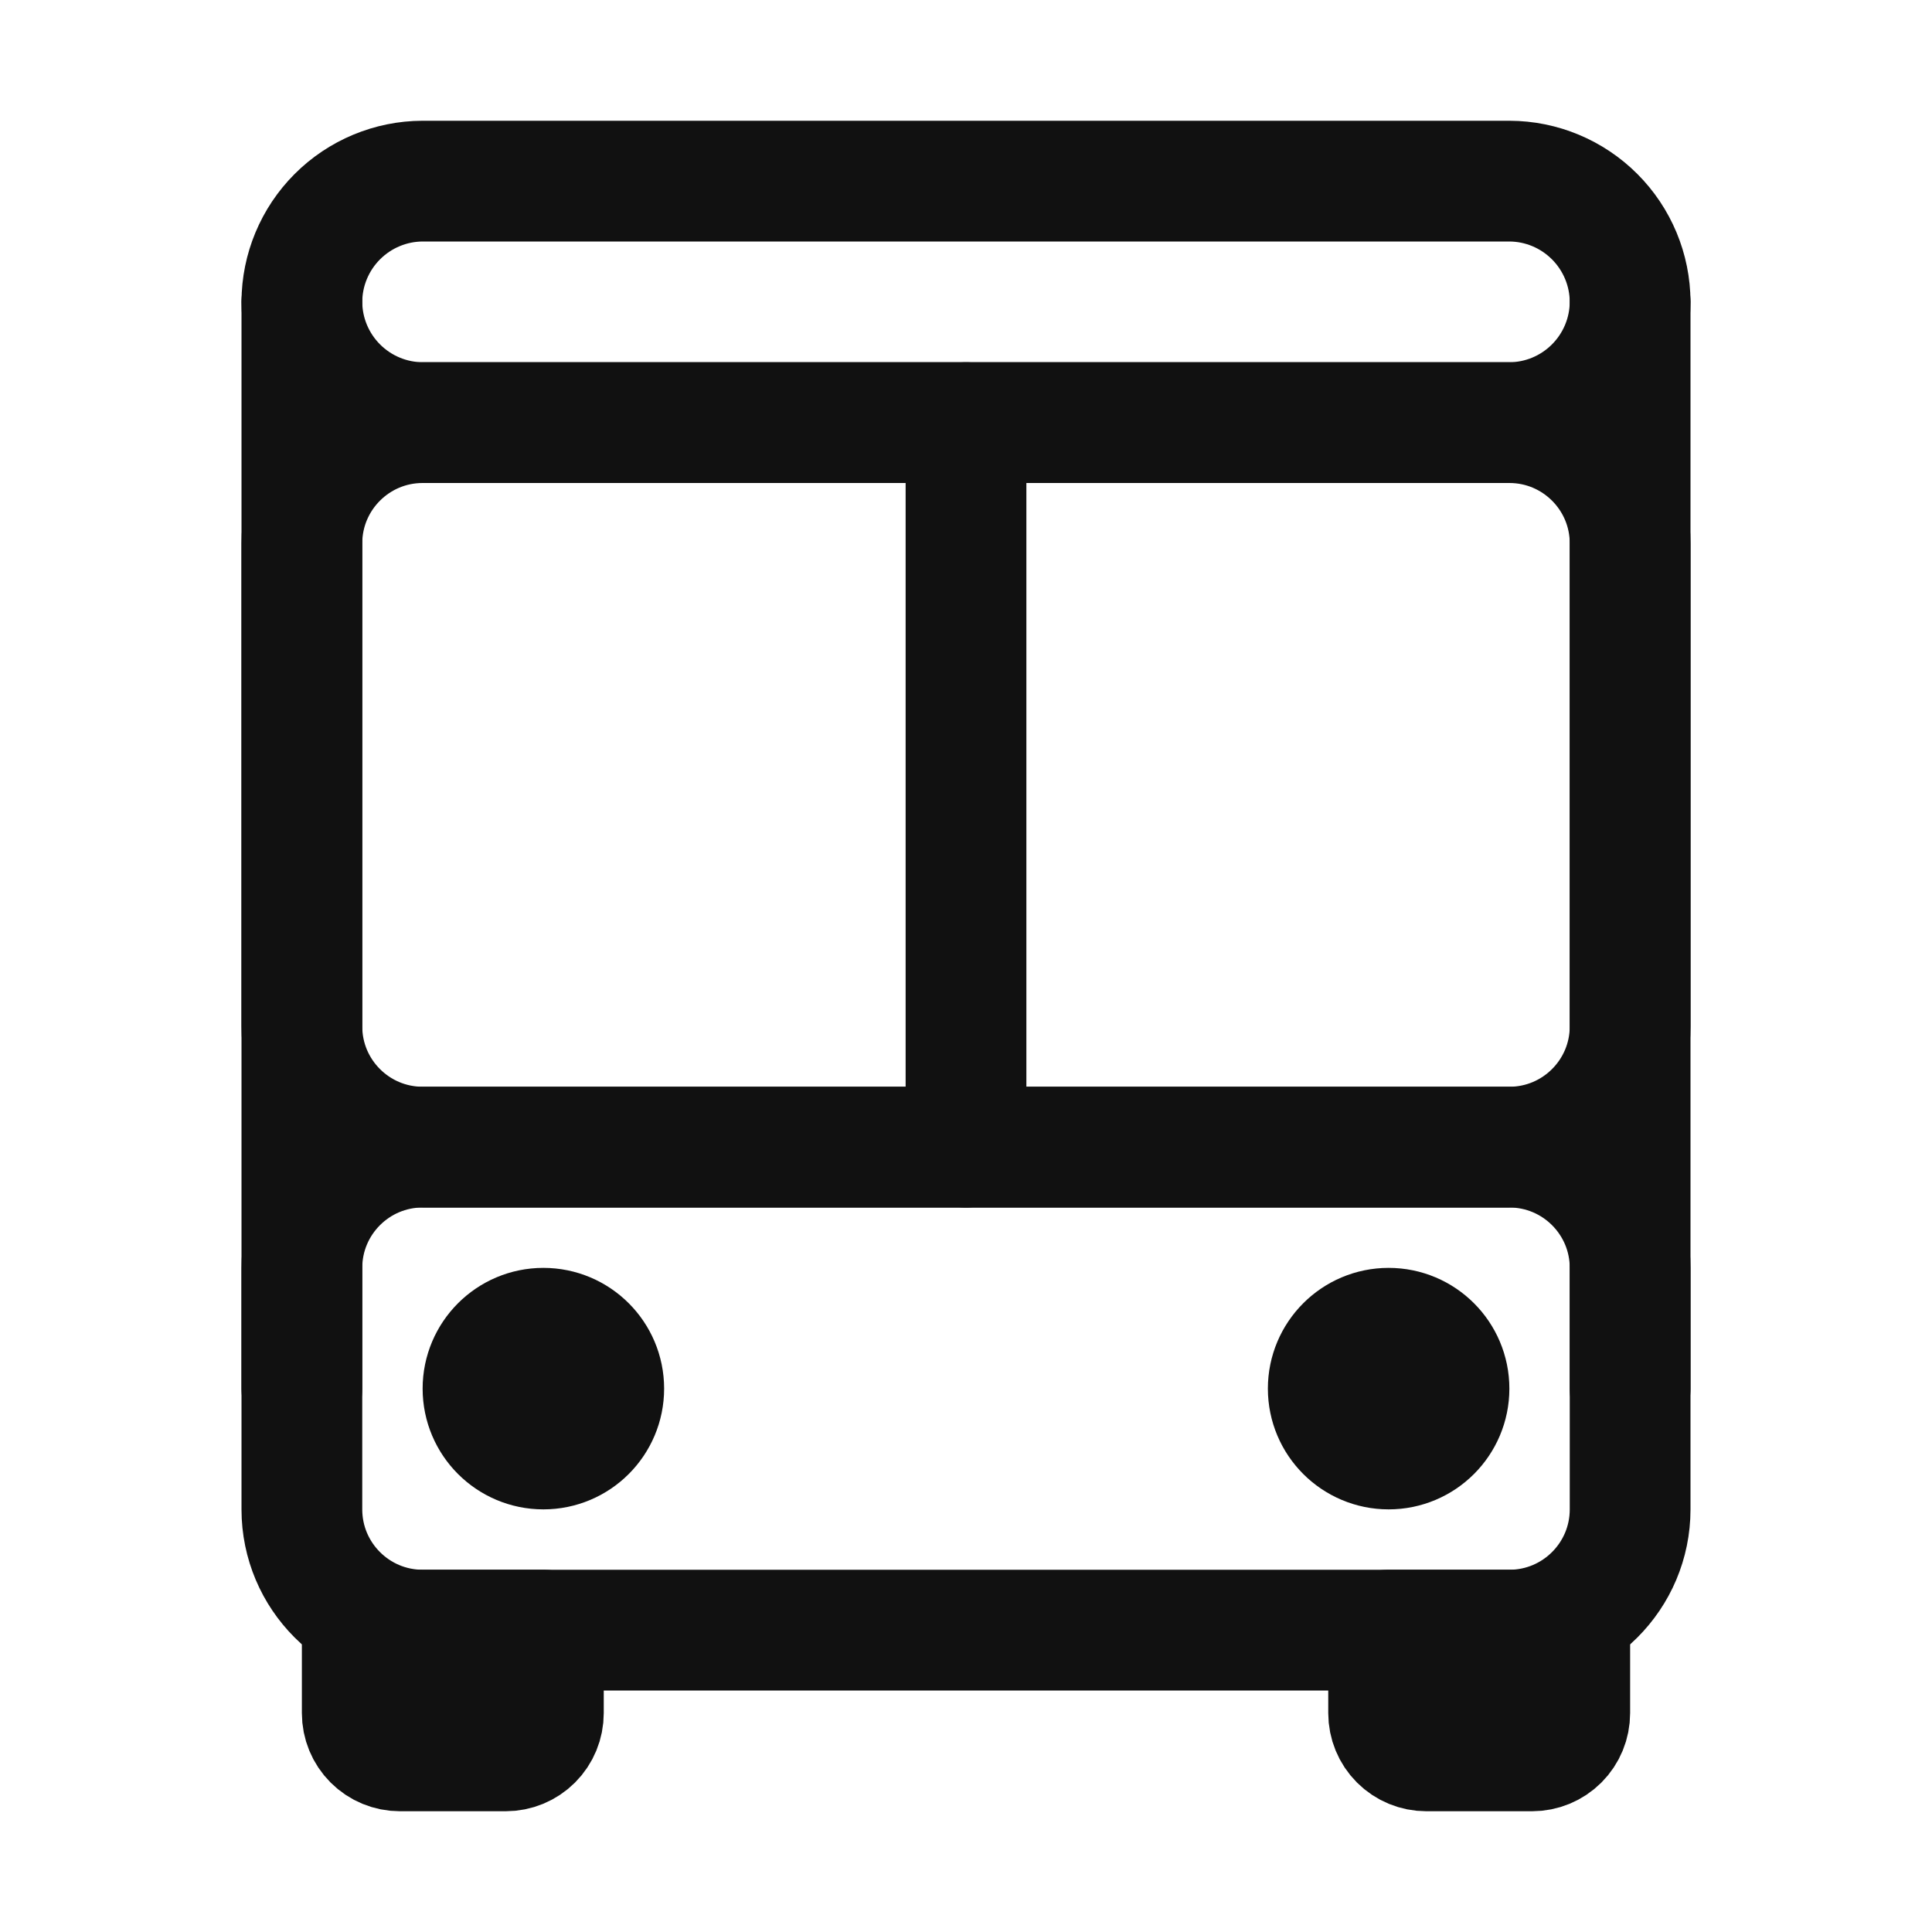
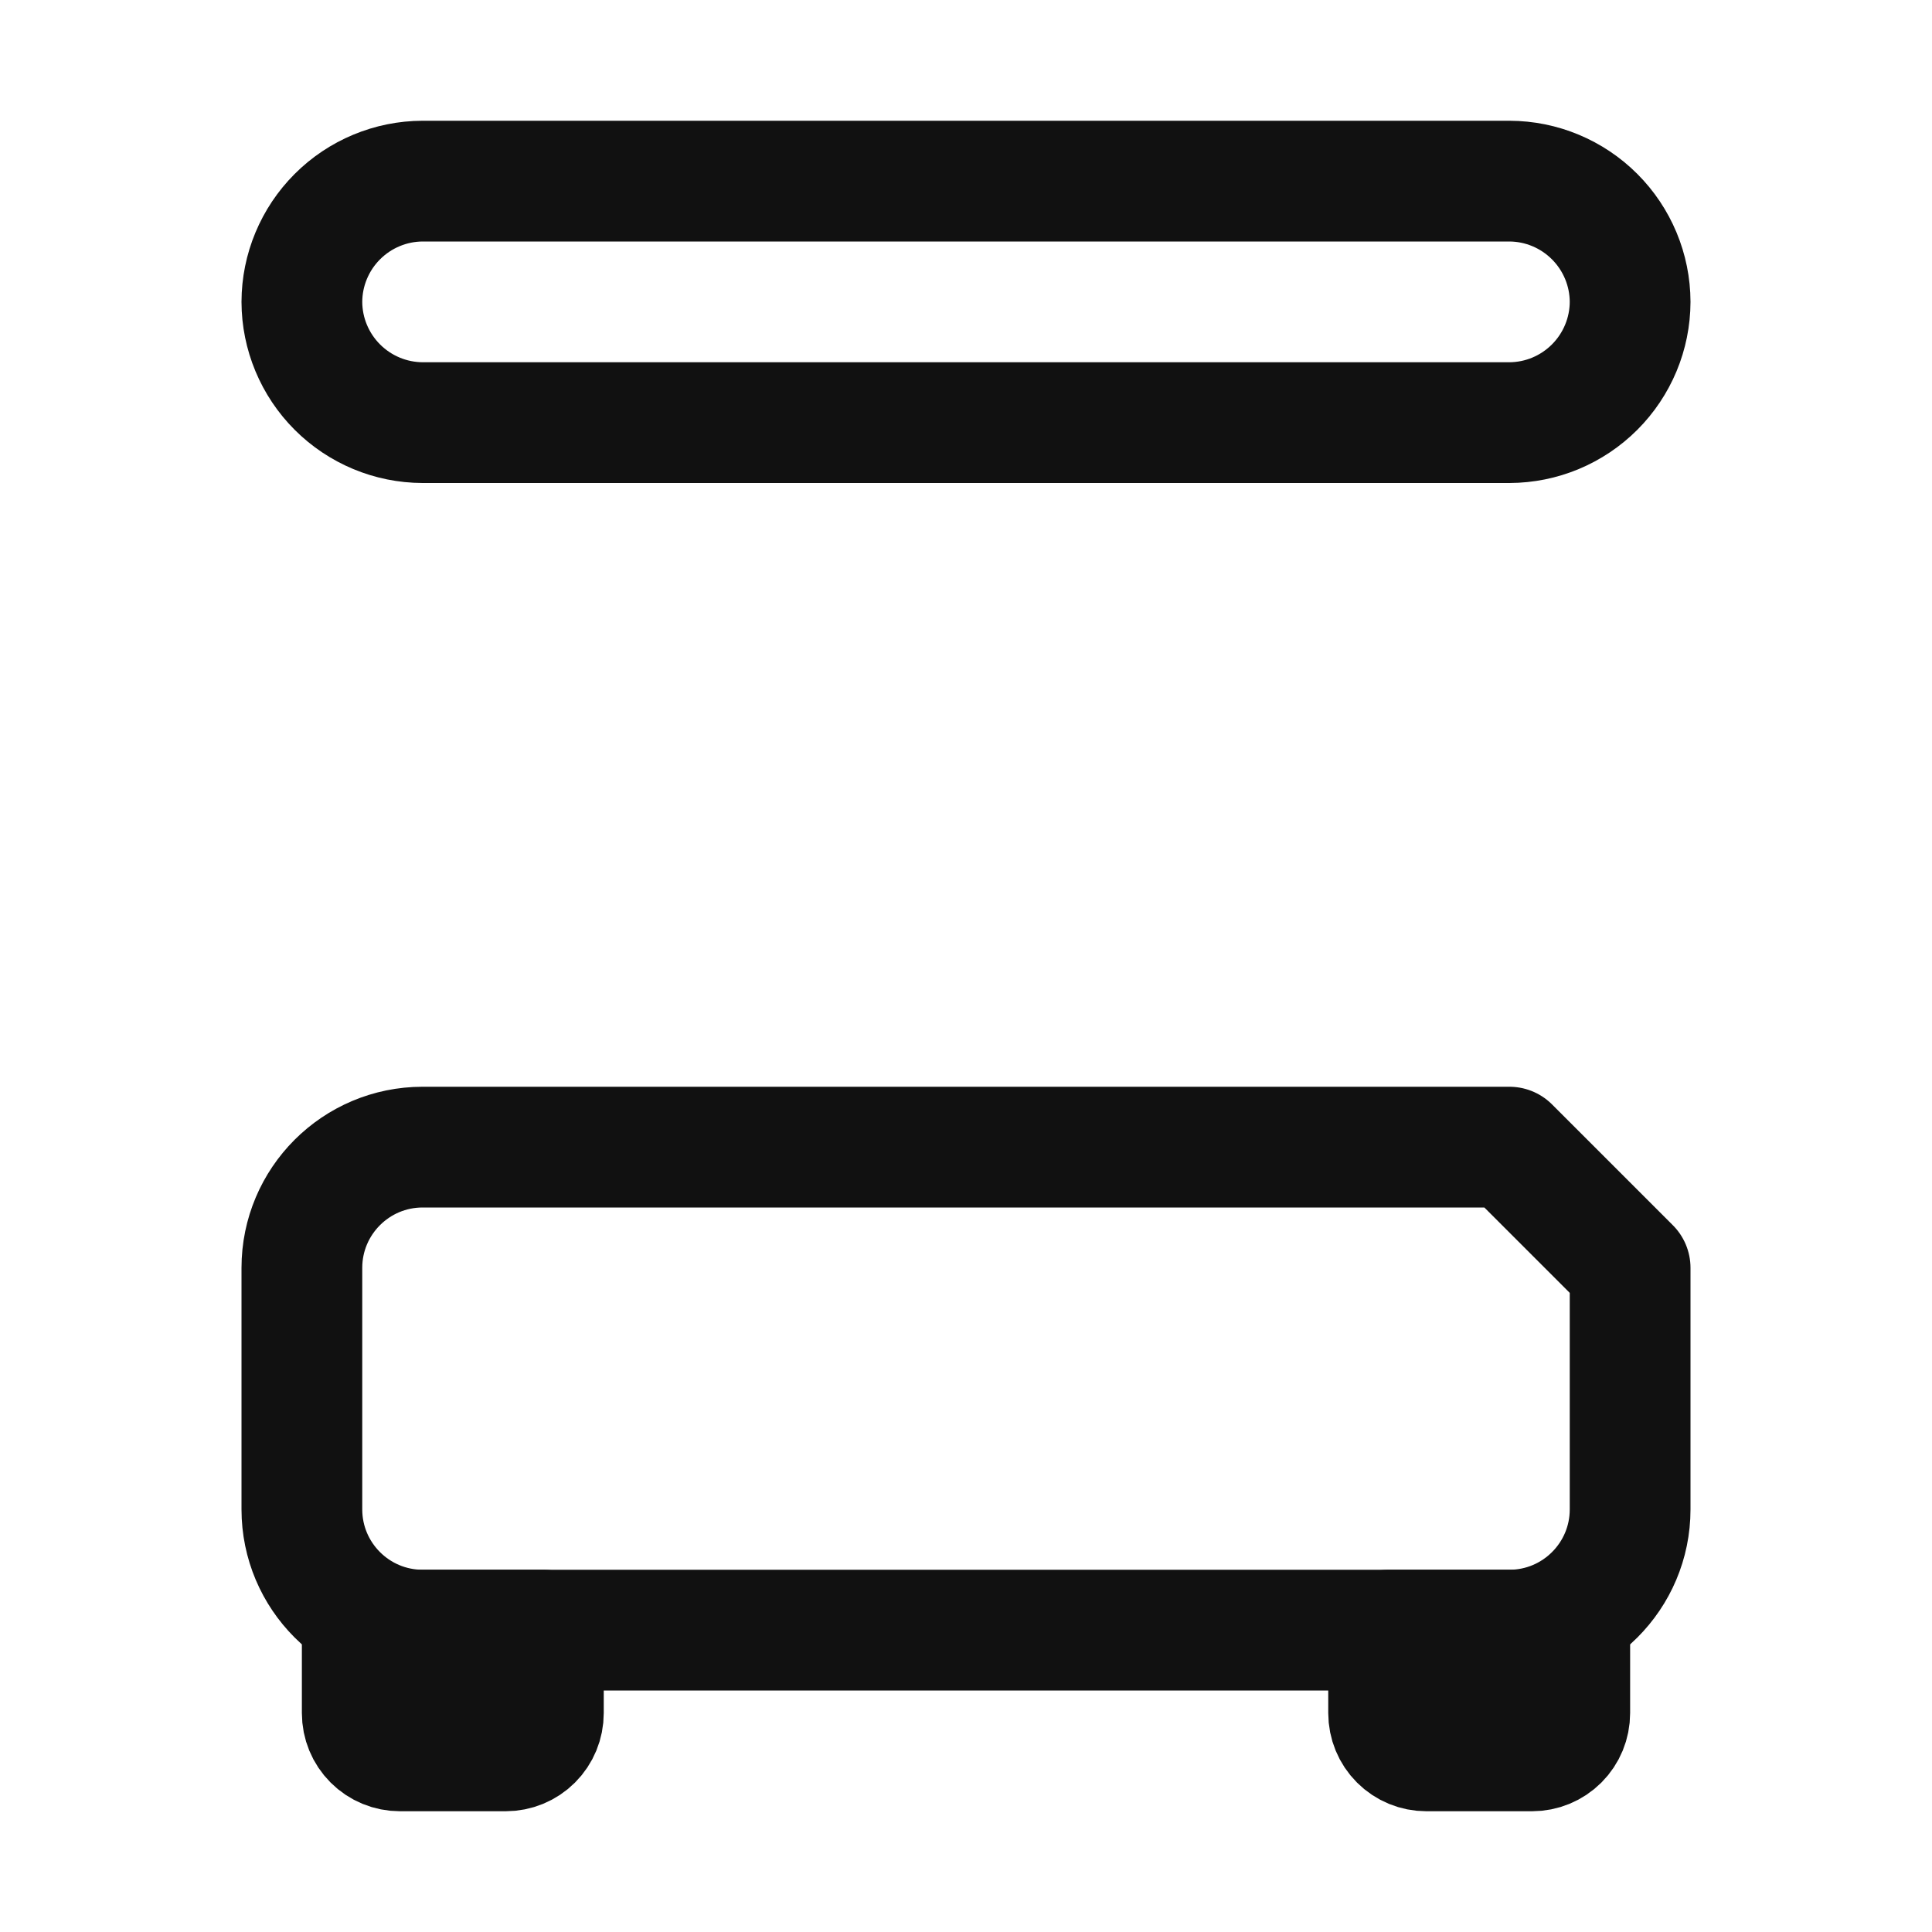
<svg xmlns="http://www.w3.org/2000/svg" width="24" height="24" viewBox="0 0 24 24" fill="none">
-   <path d="M18.75 5.25H5.25C4.422 5.25 3.75 5.922 3.75 6.75V12.75C3.75 13.578 4.422 14.25 5.25 14.25H18.75C19.578 14.25 20.25 13.578 20.25 12.75V6.75C20.25 5.922 19.578 5.25 18.75 5.25Z" stroke="#111111" stroke-width="1.5" stroke-linecap="round" stroke-linejoin="round" />
-   <path d="M18.75 14.25H5.25C4.422 14.25 3.75 14.922 3.75 15.75V18.75C3.75 19.578 4.422 20.25 5.25 20.25H18.75C19.578 20.25 20.25 19.578 20.25 18.75V15.75C20.25 14.922 19.578 14.25 18.75 14.25Z" stroke="#111111" stroke-width="1.5" stroke-linecap="round" stroke-linejoin="round" />
+   <path d="M18.75 14.25H5.25C4.422 14.25 3.75 14.922 3.75 15.75V18.75C3.75 19.578 4.422 20.25 5.25 20.25H18.75C19.578 20.25 20.25 19.578 20.25 18.75V15.75Z" stroke="#111111" stroke-width="1.5" stroke-linecap="round" stroke-linejoin="round" />
  <path d="M18.75 5.25H5.25C4.853 5.249 4.472 5.09 4.191 4.809C3.91 4.528 3.751 4.147 3.75 3.75C3.751 3.353 3.91 2.972 4.191 2.691C4.472 2.41 4.853 2.251 5.25 2.25H18.75C19.148 2.251 19.528 2.41 19.809 2.691C20.09 2.972 20.249 3.353 20.25 3.75C20.249 4.147 20.09 4.528 19.809 4.809C19.528 5.09 19.148 5.249 18.75 5.25ZM6.75 20.25V21.281C6.75 21.406 6.701 21.525 6.613 21.613C6.525 21.701 6.406 21.75 6.281 21.75H4.969C4.844 21.75 4.725 21.701 4.637 21.613C4.549 21.525 4.5 21.406 4.5 21.281V20.25H6.75ZM19.5 20.25V21.281C19.5 21.406 19.451 21.525 19.363 21.613C19.275 21.701 19.156 21.75 19.031 21.75H17.719C17.594 21.75 17.475 21.701 17.387 21.613C17.299 21.525 17.25 21.406 17.25 21.281V20.25H19.5Z" stroke="#111111" stroke-width="1.5" stroke-linecap="round" stroke-linejoin="round" />
-   <path d="M17.25 18C17.664 18 18 17.664 18 17.25C18 16.836 17.664 16.5 17.25 16.5C16.836 16.5 16.5 16.836 16.5 17.25C16.5 17.664 16.836 18 17.25 18Z" stroke="#111111" stroke-width="1.5" stroke-linejoin="round" />
-   <path d="M6.75 18C7.164 18 7.5 17.664 7.5 17.25C7.5 16.836 7.164 16.5 6.75 16.5C6.336 16.5 6 16.836 6 17.25C6 17.664 6.336 18 6.75 18Z" stroke="#111111" stroke-width="1.5" stroke-linejoin="round" />
-   <path d="M12 5.25V14.25M3.75 3.75V17.25M20.25 3.75V17.25" stroke="#111111" stroke-width="1.5" stroke-linecap="round" stroke-linejoin="round" />
</svg>